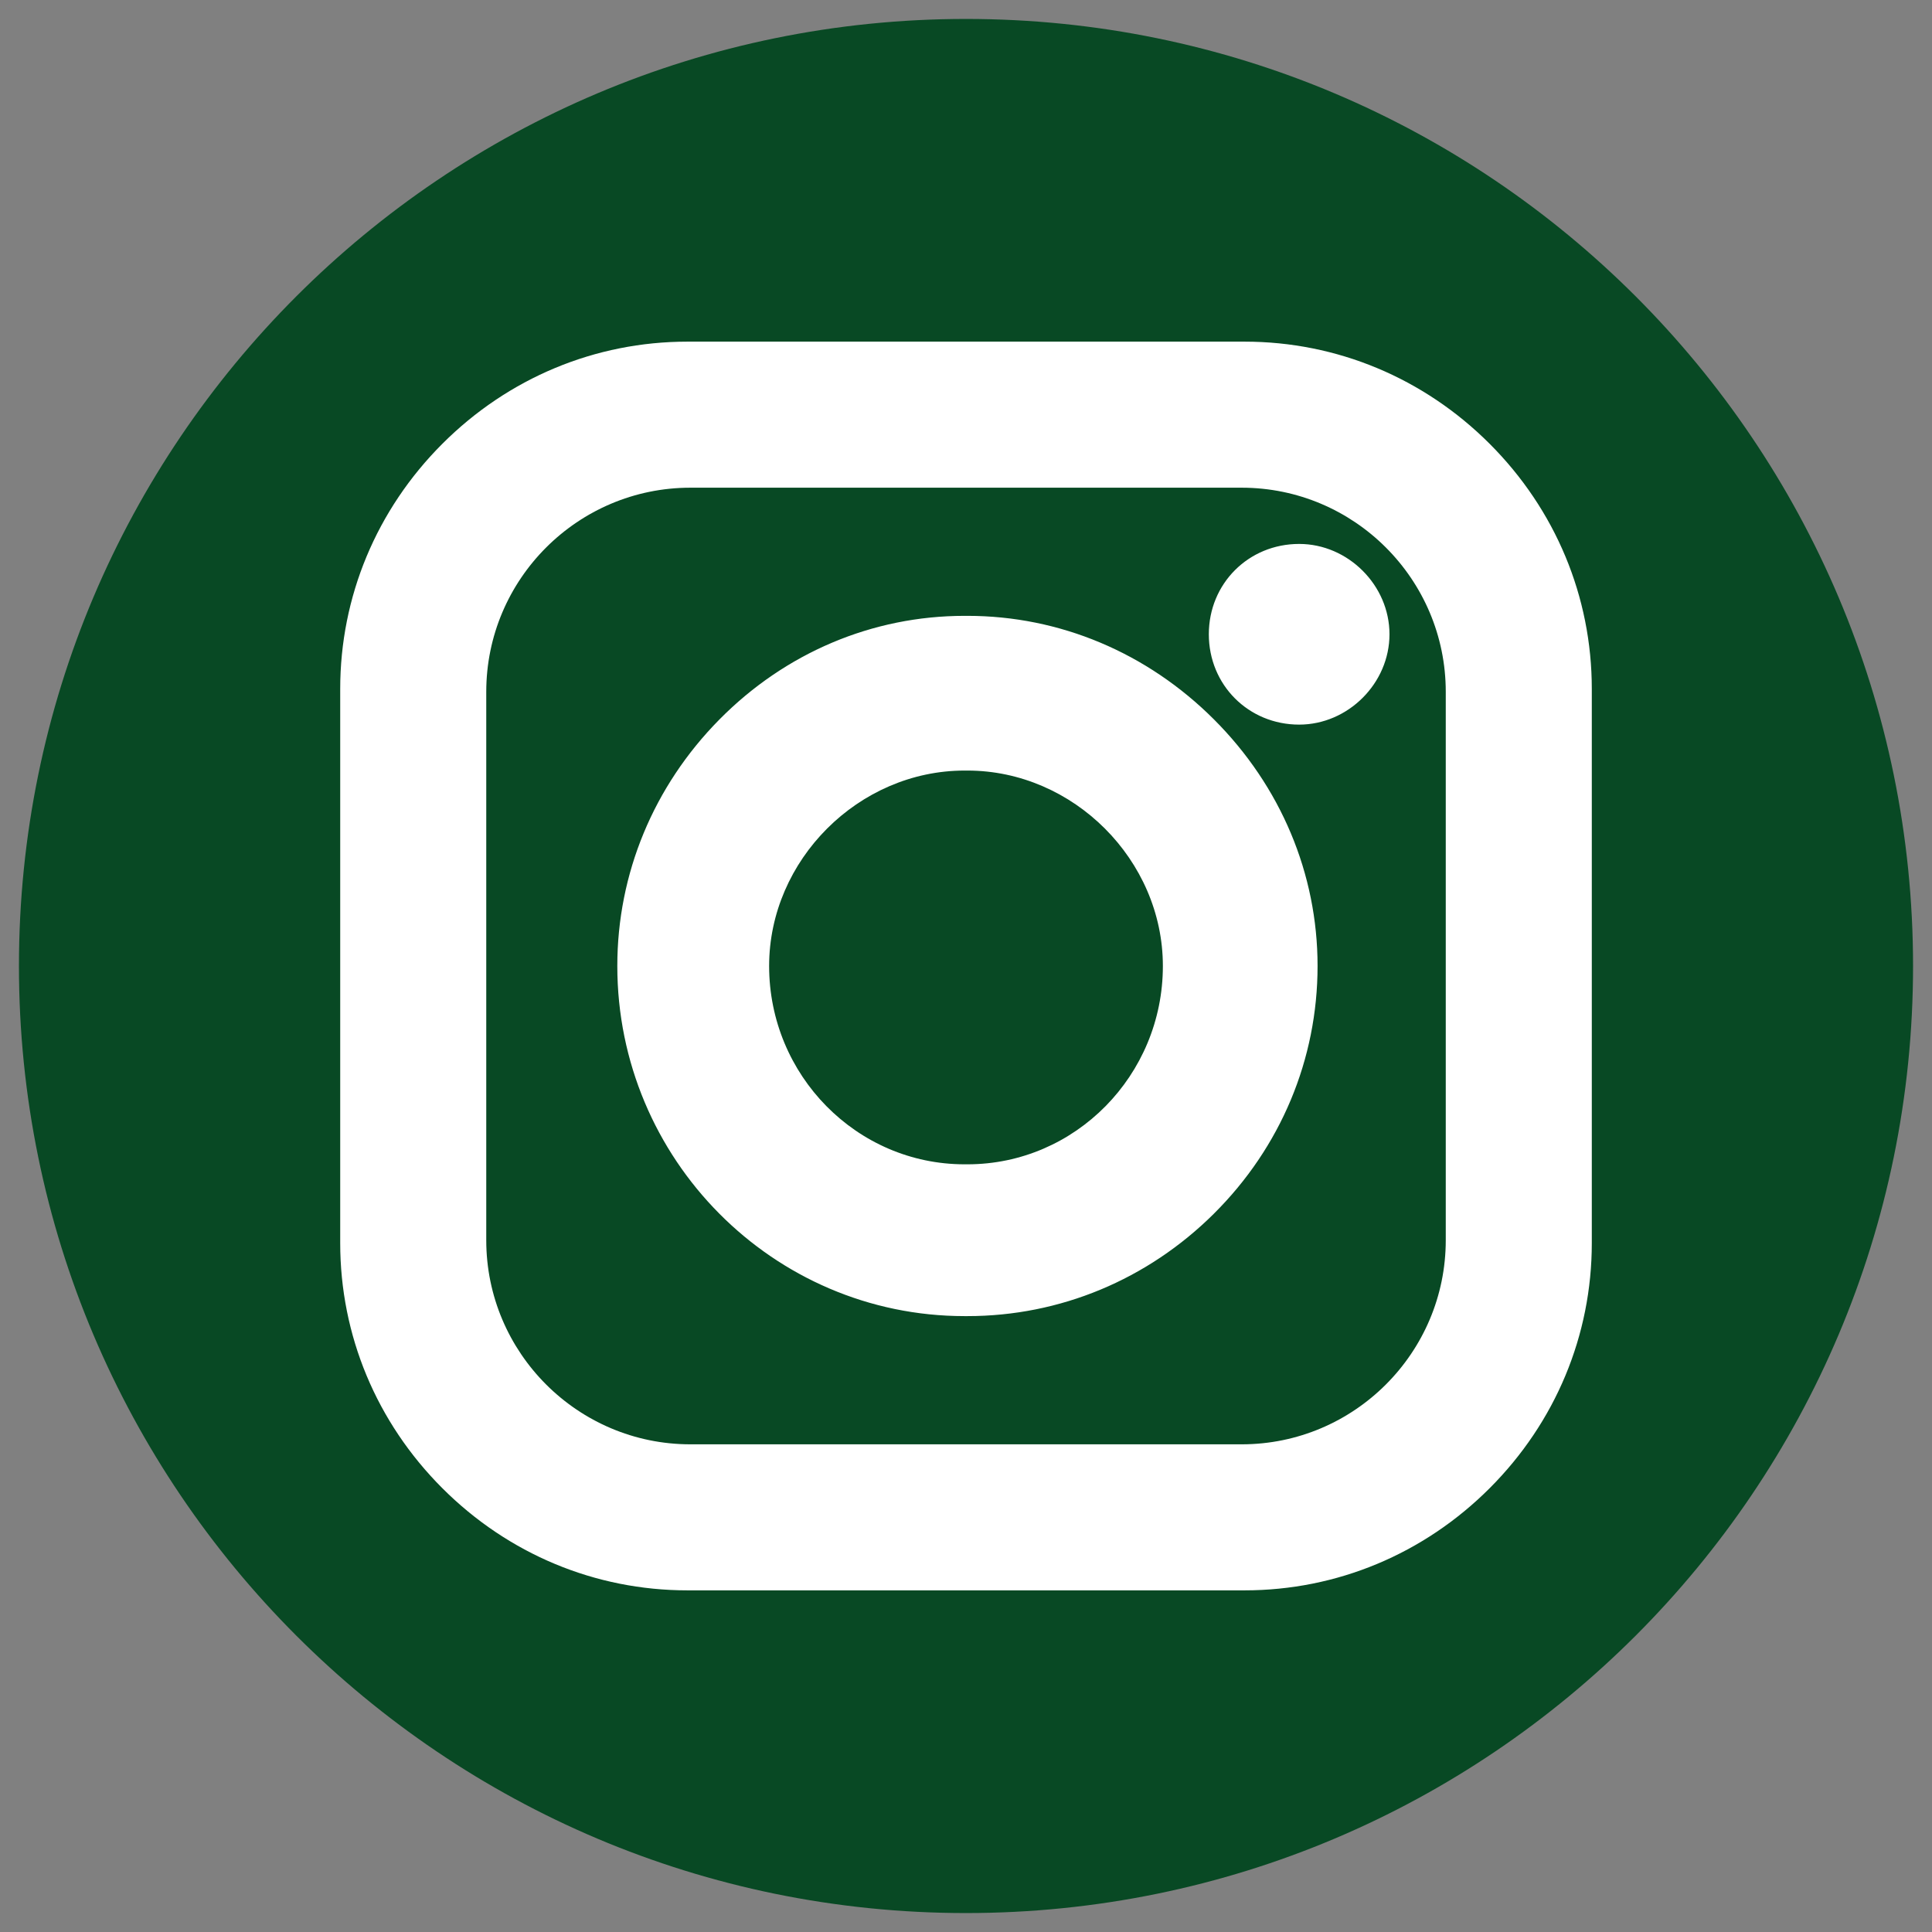
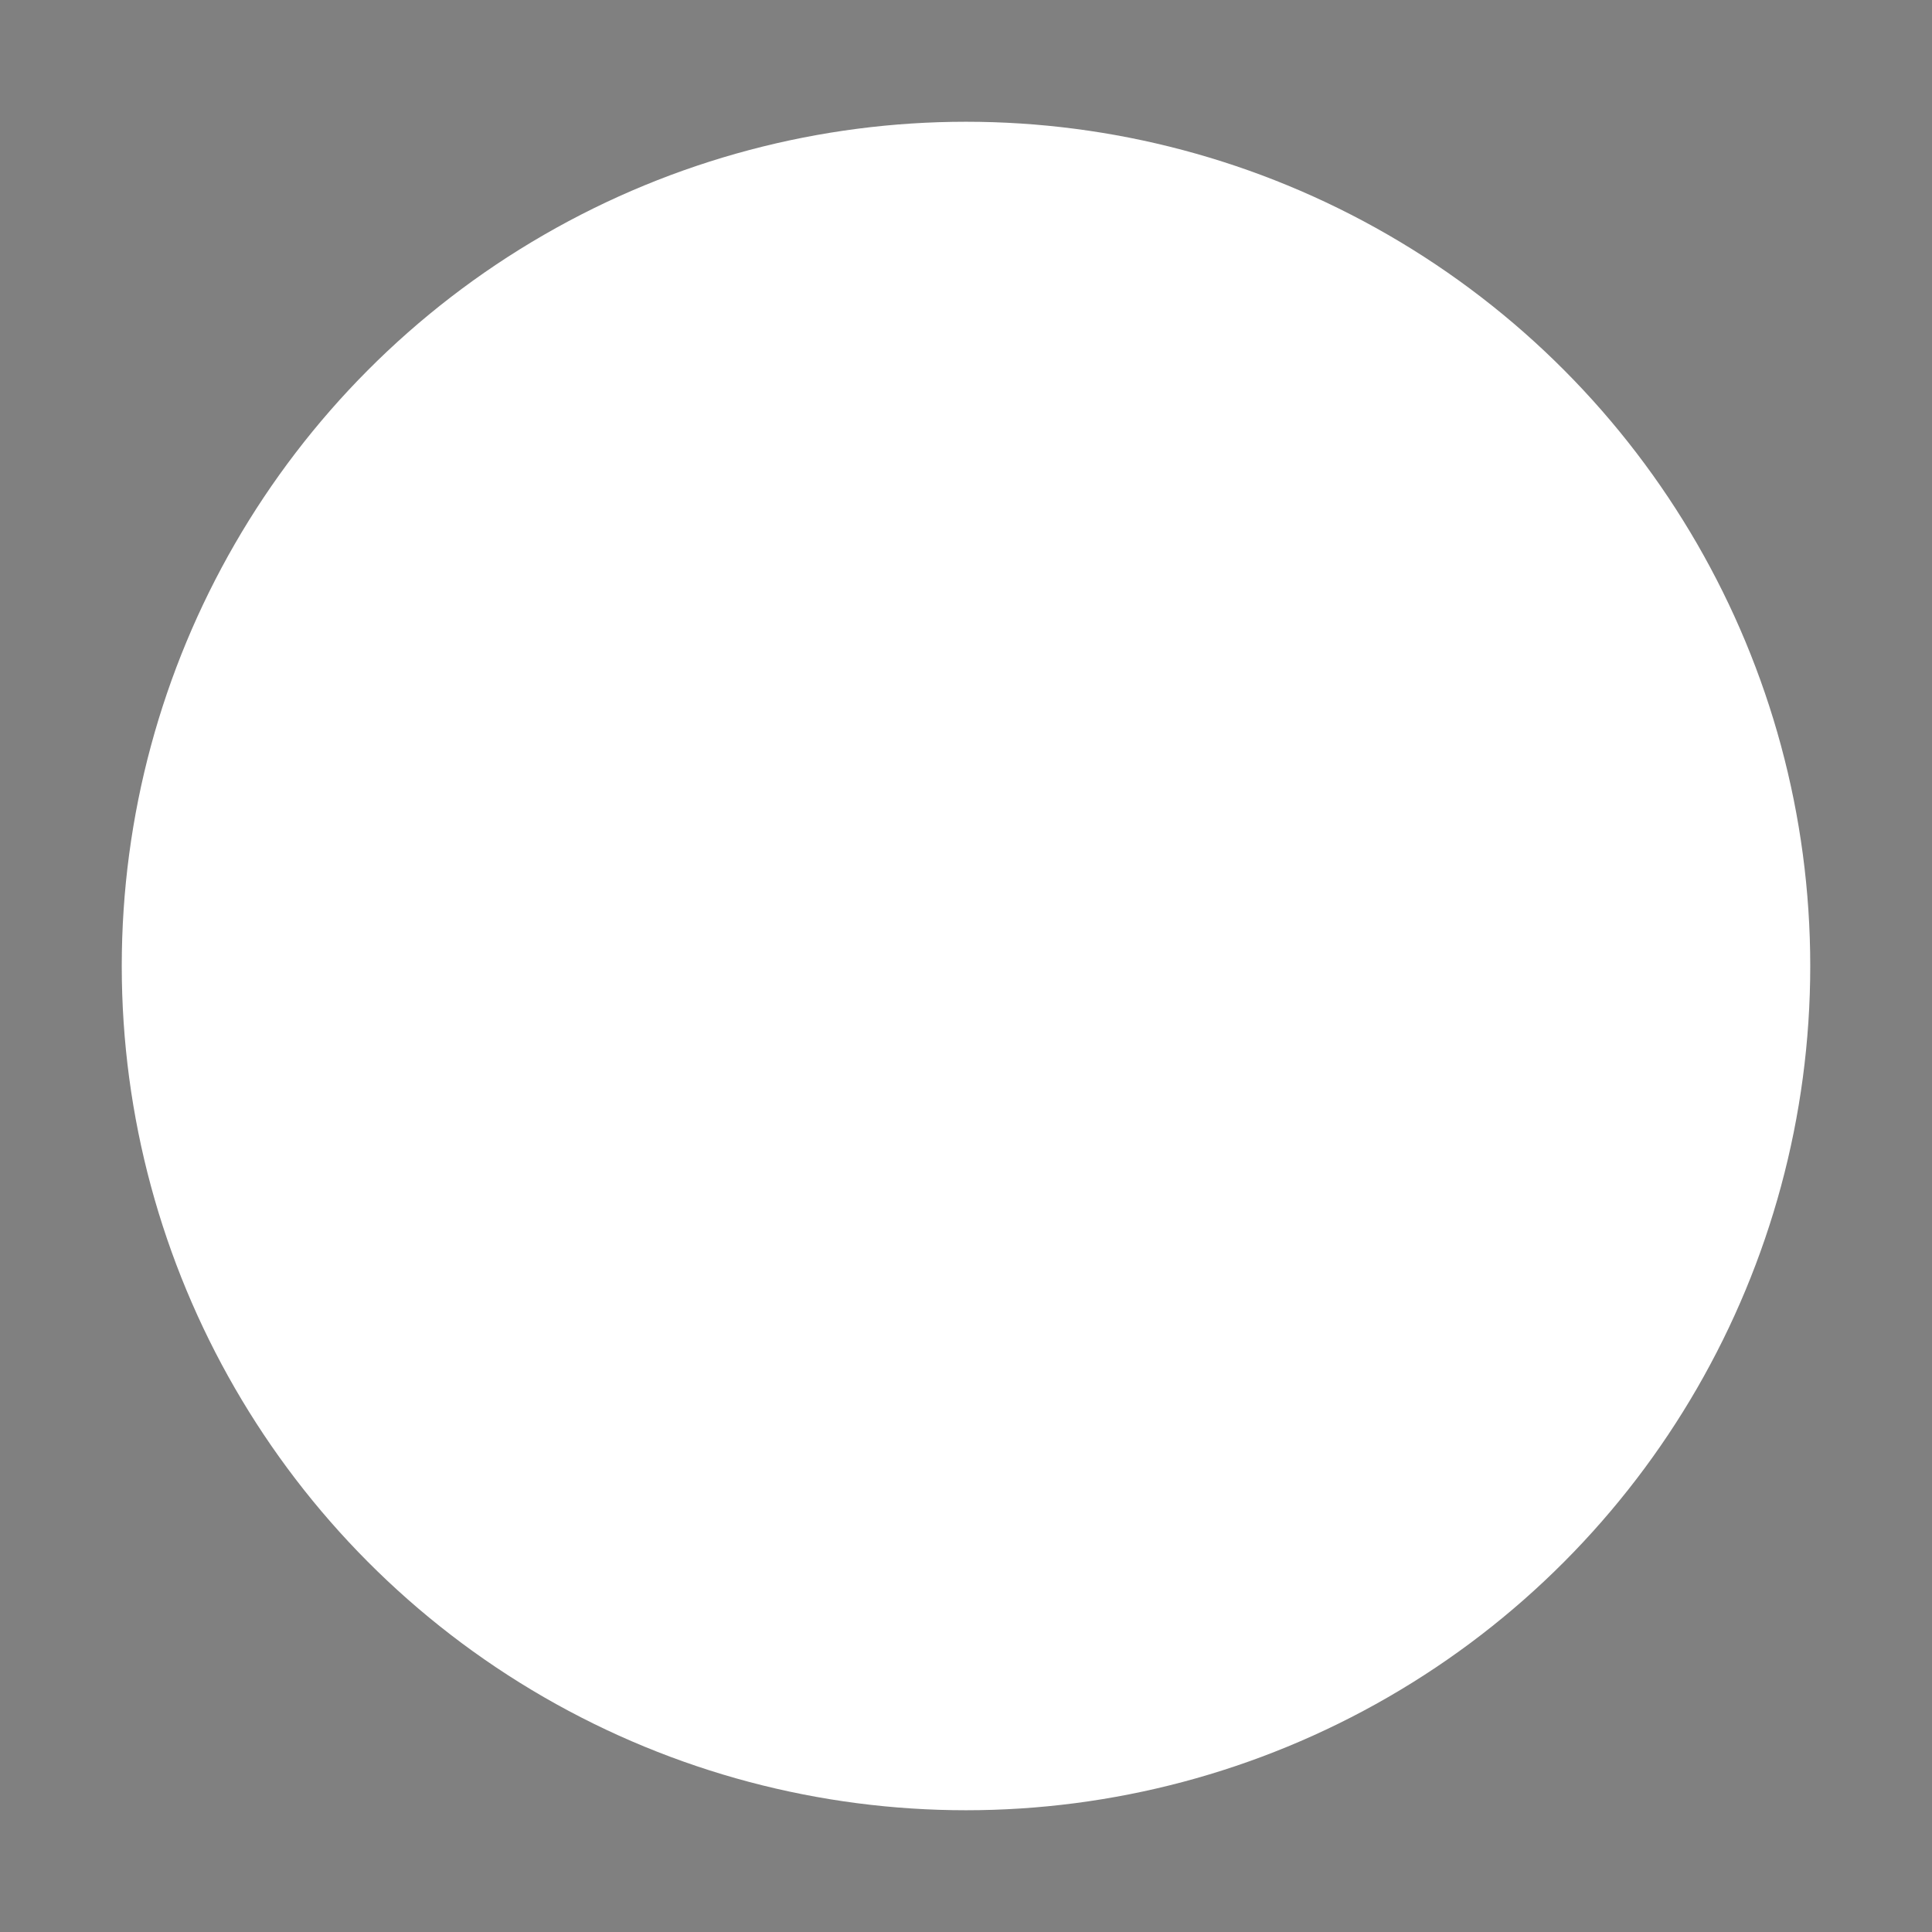
<svg xmlns="http://www.w3.org/2000/svg" id="Layer_1" data-name="Layer 1" viewBox="0 0 102 102">
  <rect x="0" y="0" width="102" height="102" fill="#808080" stroke="none" />
  <defs>
    <style>
      .cls-1 {
        fill: #084924;
      }

      .cls-2 {
        fill: #fff;
      }
    </style>
  </defs>
  <g id="Instagram">
    <circle class="cls-2" cx="51" cy="51" r="44.572" />
-     <path class="cls-1" d="M65.554,25.748h-29.107c-5.941,0-10.775,4.834-10.775,10.775v28.955c0,5.941,4.834,10.775,10.775,10.775h29.107c5.941,0,10.775-4.834,10.775-10.775v-28.955c0-5.941-4.834-10.775-10.775-10.775ZM64.09,64.075c-3.51,3.488-8.131,5.409-13.014,5.409h-.152c-10.109,0-18.333-8.292-18.333-18.485,0-4.874,1.914-9.494,5.388-13.011,3.487-3.53,8.084-5.474,12.945-5.474h.152c4.867,0,9.489,1.942,13.016,5.469,3.527,3.527,5.469,8.149,5.469,13.016,0,4.925-1.943,9.568-5.471,13.075ZM68.589,38.256c-2.674,0-4.769-2.095-4.769-4.77,0-2.674,2.095-4.769,4.769-4.769,2.585,0,4.769,2.184,4.769,4.769s-2.184,4.77-4.769,4.77ZM51,1C23.386,1,1,23.386,1,51s22.386,50,50,50c27.614,0,50-22.386,50-50S78.614,1,51,1ZM84.039,65.63c0,4.867-1.915,9.462-5.393,12.94s-8.073,5.393-12.94,5.393h-29.412c-4.867,0-9.462-1.915-12.94-5.393-3.478-3.478-5.393-8.073-5.393-12.94v-29.26c0-4.867,1.915-9.462,5.393-12.94s8.073-5.393,12.94-5.393h29.412c4.867,0,9.462,1.915,12.94,5.393,3.478,3.478,5.393,8.073,5.393,12.94v29.26ZM61.394,51c0,5.773-4.629,10.47-10.318,10.47h-.152c-5.689,0-10.318-4.697-10.318-10.47,0-5.593,4.725-10.318,10.318-10.318h.152c5.593,0,10.318,4.725,10.318,10.318Z" />
  </g>
</svg>